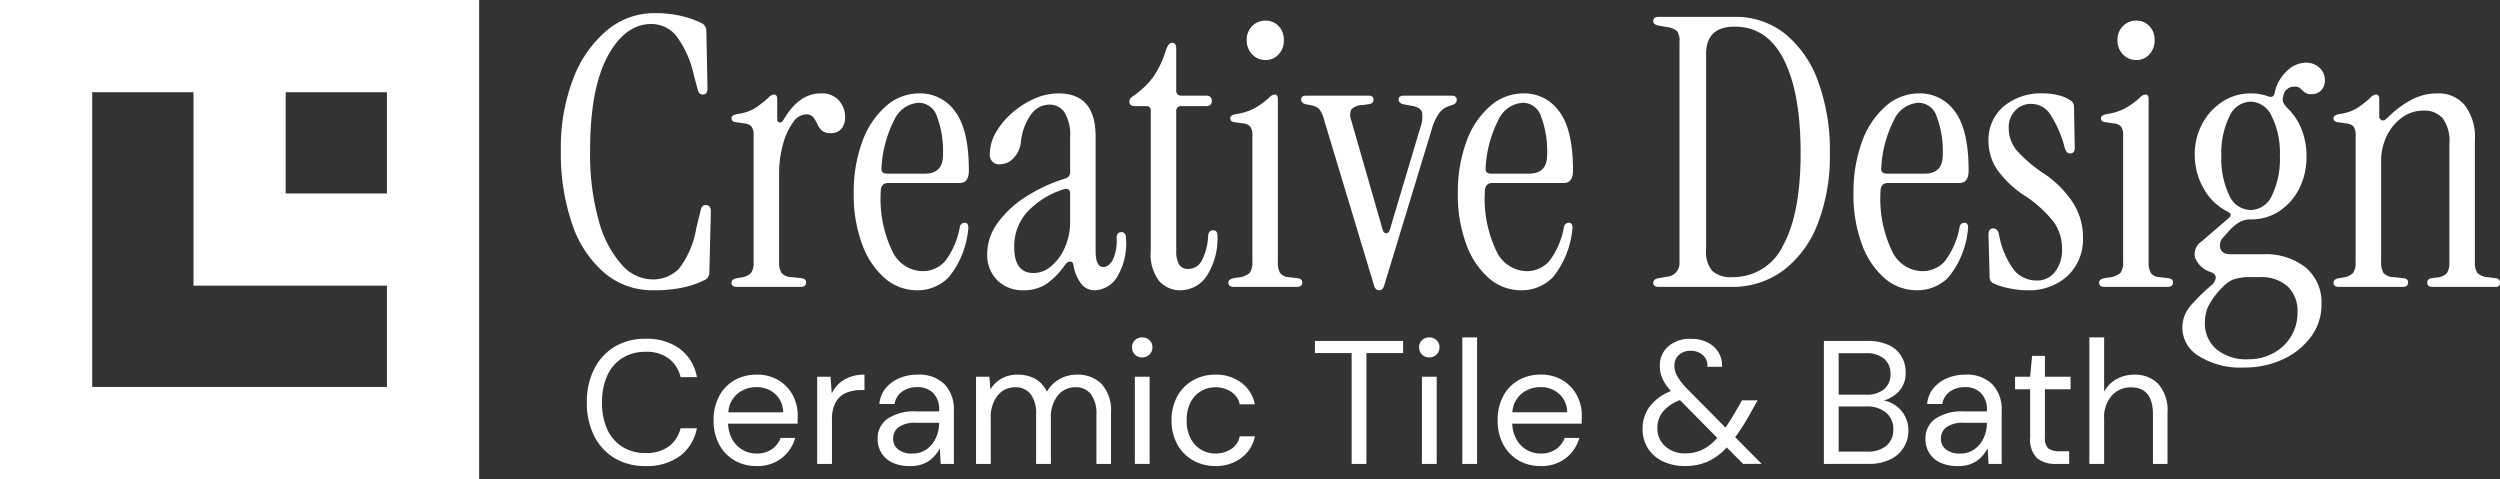
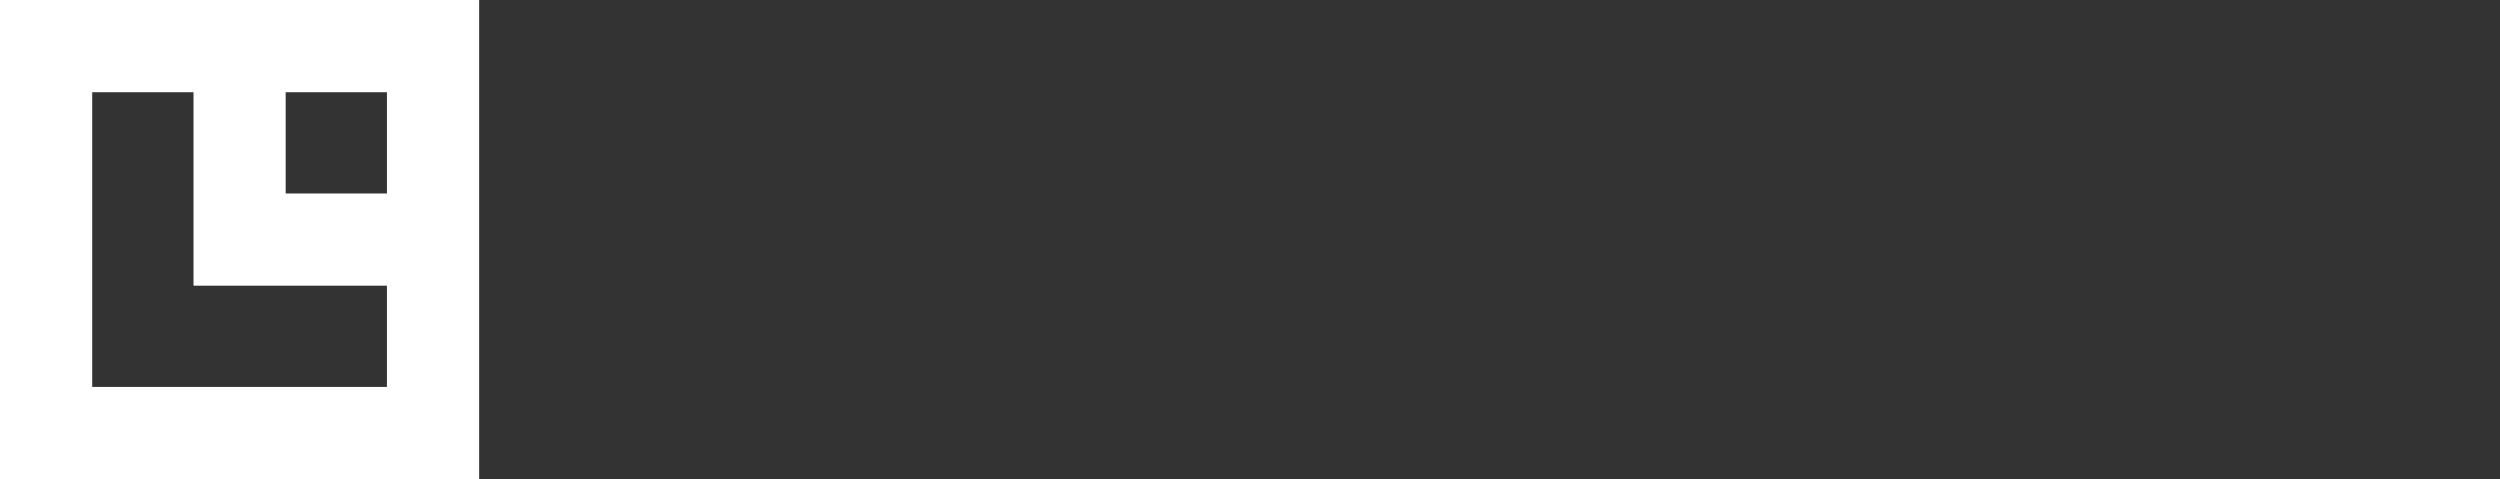
<svg xmlns="http://www.w3.org/2000/svg" width="266.665" height="51.109" viewBox="0 0 266.665 51.109">
  <rect x="0" y="0" width="266.665" height="51.109" fill="#333333" stroke="none" />
  <g id="Group_1899" data-name="Group 1899" transform="translate(-59.92 -104.323)">
-     <path id="Path_150" data-name="Path 150" d="M11.44.36A7.872,7.872,0,0,1,6.26-1.48,11.8,11.8,0,0,1,2.82-6.66a23.036,23.036,0,0,1-1.22-7.9,20.373,20.373,0,0,1,1.34-7.7,12.378,12.378,0,0,1,3.6-5.12,7.811,7.811,0,0,1,5.02-1.82,12.33,12.33,0,0,1,2.88.3,10.363,10.363,0,0,1,2.2.78.912.912,0,0,1,.48.84l.12,6.08q0,.68-.48.68-.44,0-.56-.52l-.4-1.48a10.759,10.759,0,0,0-1.94-4.32,3.437,3.437,0,0,0-2.62-1.2q-2.8,0-4.66,3.46T4.72-14.56A26.2,26.2,0,0,0,5.66-7,11.453,11.453,0,0,0,8.1-2.36,4.4,4.4,0,0,0,11.28-.8a3.882,3.882,0,0,0,2.9-1.12,9.552,9.552,0,0,0,1.86-4.32l.48-1.96q.12-.6.64-.52.44.08.44.68l-.16,6.48a.9.9,0,0,1-.52.84,10.173,10.173,0,0,1-2.26.78A14.6,14.6,0,0,1,11.44.36Zm13.92-18.2q1.64-2.8,3.96-2.8a2.388,2.388,0,0,1,1.96.78,2.675,2.675,0,0,1,.64,1.74,1.938,1.938,0,0,1-.38,1.24,1.413,1.413,0,0,1-1.18.48,1.283,1.283,0,0,1-.94-.3,2.335,2.335,0,0,1-.48-.7,3.248,3.248,0,0,0-.42-.7.967.967,0,0,0-.8-.3,1.756,1.756,0,0,0-1.36.86,7.249,7.249,0,0,0-1.06,2.3,11.725,11.725,0,0,0-.42,3.28v9.28a2.106,2.106,0,0,0,.26,1.2,1.49,1.49,0,0,0,1.1.44l1.08.12q.44.08.44.44,0,.48-.6.48H20.4q-.6,0-.6-.44,0-.36.52-.48L20.8-1a1.8,1.8,0,0,0,1.1-.5,2,2,0,0,0,.26-1.18V-16.12a1.578,1.578,0,0,0-.22-.98,1.218,1.218,0,0,0-.78-.34l-.84-.12q-.52-.04-.52-.44,0-.32.64-.44a4.856,4.856,0,0,0,1.9-.64,12.724,12.724,0,0,0,1.38-1.08.983.983,0,0,1,.6-.36q.36,0,.36.48v2.16a.308.308,0,0,0,.24.34Q25.16-17.48,25.36-17.84ZM39.6.36A5.2,5.2,0,0,1,36.16-.92a8.69,8.69,0,0,1-2.42-3.62,15.042,15.042,0,0,1-.9-5.42,15.478,15.478,0,0,1,.92-5.56,9.074,9.074,0,0,1,2.52-3.76,5.364,5.364,0,0,1,3.56-1.36,4.561,4.561,0,0,1,3.82,1.94q1.46,1.94,1.46,6.3,0,1.32-1,1.32h-7.6q-.8,0-.8.92A12.886,12.886,0,0,0,36.96-3.8a3.633,3.633,0,0,0,3.16,2.12A3.165,3.165,0,0,0,42.6-2.76,8.5,8.5,0,0,0,44.16-6.4a.513.513,0,0,1,.52-.44q.48,0,.36.8A9.524,9.524,0,0,1,43-1.06,4.6,4.6,0,0,1,39.6.36ZM36.4-12.08h4.04q1.92,0,1.92-2a10.529,10.529,0,0,0-.64-4.08,2.065,2.065,0,0,0-1.92-1.48,3.058,3.058,0,0,0-2.62,1.8,12.625,12.625,0,0,0-1.38,5.12Q35.72-12.08,36.4-12.08ZM50.92.36A3.776,3.776,0,0,1,48.16-.7a3.773,3.773,0,0,1-1.08-2.82,5.583,5.583,0,0,1,1.08-3.26,10.832,10.832,0,0,1,2.96-2.78,17.105,17.105,0,0,1,4.28-2,.659.659,0,0,0,.52-.68v-3.64a4.761,4.761,0,0,0-.6-2.74,1.923,1.923,0,0,0-1.64-.82,2.429,2.429,0,0,0-1.82.9,6,6,0,0,0-1.18,3.02,3.008,3.008,0,0,1-.86,1.86,2.031,2.031,0,0,1-1.34.58.99.99,0,0,1-1.12-1.12,4.549,4.549,0,0,1,.66-2.3,8.215,8.215,0,0,1,1.74-2.08,9.189,9.189,0,0,1,2.36-1.5,6.342,6.342,0,0,1,2.56-.56q3.96,0,3.96,4.6V-3.8q0,1.68.84,1.68.52,0,.96-.7a4.717,4.717,0,0,0,.44-2.38q0-.64.52-.64.48,0,.48.68A6.886,6.886,0,0,1,60.86-.94a2.913,2.913,0,0,1-2.3,1.3,1.774,1.774,0,0,1-1.52-.78,4.569,4.569,0,0,1-.76-1.86q-.04-.4-.34-.42t-.58.38a8.24,8.24,0,0,1-1.96,2A4.31,4.31,0,0,1,50.92.36ZM52-1.48a2.921,2.921,0,0,0,1.92-.74A5.48,5.48,0,0,0,55.36-4.2,6.731,6.731,0,0,0,55.92-7V-9.92q0-.76-.84-.44A8.876,8.876,0,0,0,51.3-7.94a5.446,5.446,0,0,0-1.34,3.7Q49.96-1.48,52-1.48ZM67.72.36a2.984,2.984,0,0,1-2.3-.98,4.694,4.694,0,0,1-.9-3.22V-18.8a.424.424,0,0,0-.48-.48H62.88q-.64,0-.64-.48a.678.678,0,0,1,.36-.56,9.237,9.237,0,0,0,2.12-1.98,9.961,9.961,0,0,0,1.4-2.9q.28-.84.68-.84.44,0,.44.64v4.44a.5.5,0,0,0,.56.56h2.6q.64,0,.64.56t-.64.56H67.8a.5.5,0,0,0-.56.56V-3.8a2.842,2.842,0,0,0,.28,1.38,1.086,1.086,0,0,0,1.04.5,1.6,1.6,0,0,0,1.38-.84,6.205,6.205,0,0,0,.7-2.72q.08-.56.52-.56.48,0,.48.6A7.367,7.367,0,0,1,70.38-1,3.391,3.391,0,0,1,67.72.36ZM76.76-24.2a1.9,1.9,0,0,1-1.42-.6,2.1,2.1,0,0,1-.58-1.52,2.03,2.03,0,0,1,.58-1.5,1.931,1.931,0,0,1,1.42-.58,1.866,1.866,0,0,1,1.4.58,2.07,2.07,0,0,1,.56,1.5,2.14,2.14,0,0,1-.56,1.52A1.835,1.835,0,0,1,76.76-24.2ZM73.4,0q-.6,0-.6-.44,0-.36.52-.48L73.8-1a2.15,2.15,0,0,0,1.28-.5,1.89,1.89,0,0,0,.28-1.18V-16.12a1.578,1.578,0,0,0-.22-.98,1.218,1.218,0,0,0-.78-.34l-.84-.12Q73-17.6,73-18q0-.32.64-.44a5.88,5.88,0,0,0,2-.64,9.084,9.084,0,0,0,1.48-1.08.983.983,0,0,1,.6-.36q.36,0,.36.48V-2.68a2.248,2.248,0,0,0,.24,1.2,1.211,1.211,0,0,0,.92.44l1,.12q.44.08.44.44,0,.48-.6.48ZM88.88.36q-.36,0-.52-.44L83.04-17.72a3.451,3.451,0,0,0-.54-1.24,1.529,1.529,0,0,0-.82-.4l-.6-.12q-.52-.12-.52-.52t.56-.4h6.6q.56,0,.56.4,0,.44-.52.52l-.64.08a1.752,1.752,0,0,0-1.2.46,1.54,1.54,0,0,0,0,1.22L89.24-6.16q.12.44.4.44t.4-.44L93.28-17a3.286,3.286,0,0,0,.18-1.62q-.14-.54-1.14-.7l-.84-.16q-.52-.12-.52-.52t.56-.4H96.6q.56,0,.56.44,0,.4-.48.56l-.36.12a2.179,2.179,0,0,0-1.02.72,5.739,5.739,0,0,0-.82,1.8L89.4-.08Q89.24.36,88.88.36Zm15.16,0A5.2,5.2,0,0,1,100.6-.92a8.69,8.69,0,0,1-2.42-3.62,15.042,15.042,0,0,1-.9-5.42,15.478,15.478,0,0,1,.92-5.56,9.074,9.074,0,0,1,2.52-3.76,5.364,5.364,0,0,1,3.56-1.36,4.561,4.561,0,0,1,3.82,1.94q1.46,1.94,1.46,6.3,0,1.32-1,1.32h-7.6q-.8,0-.8.92A12.886,12.886,0,0,0,101.4-3.8a3.633,3.633,0,0,0,3.16,2.12,3.165,3.165,0,0,0,2.48-1.08A8.5,8.5,0,0,0,108.6-6.4a.513.513,0,0,1,.52-.44q.48,0,.36.8a9.524,9.524,0,0,1-2.04,4.98A4.6,4.6,0,0,1,104.04.36Zm-3.2-12.44h4.04q1.92,0,1.92-2a10.529,10.529,0,0,0-.64-4.08,2.065,2.065,0,0,0-1.92-1.48,3.058,3.058,0,0,0-2.62,1.8,12.625,12.625,0,0,0-1.38,5.12Q100.16-12.08,100.84-12.08ZM118.72,0q-.6,0-.6-.44,0-.36.52-.48l.92-.16a1.451,1.451,0,0,0,1.36-1.56V-26.16a1.714,1.714,0,0,0-.26-1.12,2.1,2.1,0,0,0-1.1-.44l-.92-.16q-.52-.12-.52-.48,0-.44.6-.44h8.08a8.393,8.393,0,0,1,5.4,1.82,11.577,11.577,0,0,1,3.52,5.1,21.424,21.424,0,0,1,1.24,7.6,20.023,20.023,0,0,1-1.3,7.56A11.318,11.318,0,0,1,132-1.76,9.1,9.1,0,0,1,126.4,0Zm7.84-1.04a5.879,5.879,0,0,0,5.42-3.4q1.86-3.4,1.86-9.84,0-6.4-1.78-9.94t-5.26-3.54q-3.04,0-3.04,2.92V-3.96a3.135,3.135,0,0,0,.66,2.26A2.938,2.938,0,0,0,126.56-1.04ZM146.24.36A5.2,5.2,0,0,1,142.8-.92a8.69,8.69,0,0,1-2.42-3.62,15.042,15.042,0,0,1-.9-5.42,15.478,15.478,0,0,1,.92-5.56,9.074,9.074,0,0,1,2.52-3.76,5.364,5.364,0,0,1,3.56-1.36,4.561,4.561,0,0,1,3.82,1.94q1.46,1.94,1.46,6.3,0,1.32-1,1.32h-7.6q-.8,0-.8.92A12.886,12.886,0,0,0,143.6-3.8a3.633,3.633,0,0,0,3.16,2.12,3.165,3.165,0,0,0,2.48-1.08A8.5,8.5,0,0,0,150.8-6.4a.513.513,0,0,1,.52-.44q.48,0,.36.8a9.524,9.524,0,0,1-2.04,4.98A4.6,4.6,0,0,1,146.24.36Zm-3.2-12.44h4.04q1.92,0,1.92-2a10.529,10.529,0,0,0-.64-4.08,2.065,2.065,0,0,0-1.92-1.48,3.058,3.058,0,0,0-2.62,1.8,12.625,12.625,0,0,0-1.38,5.12Q142.36-12.08,143.04-12.08ZM158,.36a9.49,9.49,0,0,1-1.96-.22,7.112,7.112,0,0,1-1.68-.54.714.714,0,0,1-.36-.68l-.12-4.48q0-.68.52-.68.44,0,.6.64a8.882,8.882,0,0,0,1.66,3.88,3.149,3.149,0,0,0,2.38,1.04,2.406,2.406,0,0,0,1.92-.9,3.759,3.759,0,0,0,.76-2.5,4.784,4.784,0,0,0-.88-2.84,12.587,12.587,0,0,0-2.96-2.72,11.067,11.067,0,0,1-3.04-2.82,5.422,5.422,0,0,1-.96-3.1,4.654,4.654,0,0,1,1.6-3.68,6.207,6.207,0,0,1,4.24-1.4,6.746,6.746,0,0,1,1.56.18,4.154,4.154,0,0,1,1.36.58.736.736,0,0,1,.36.64l.08,4.4q0,.6-.48.6a.445.445,0,0,1-.4-.18,1.643,1.643,0,0,1-.2-.46,11.939,11.939,0,0,0-1.6-3.62,2.411,2.411,0,0,0-1.96-1.02,2.264,2.264,0,0,0-1.72.72,2.519,2.519,0,0,0-.68,1.8,3.766,3.766,0,0,0,.84,2.44A15.141,15.141,0,0,0,159.92-12a11.015,11.015,0,0,1,3.02,3.1,6.785,6.785,0,0,1,1.02,3.62,5.358,5.358,0,0,1-1.64,4.1A6.055,6.055,0,0,1,158,.36ZM169.64-24.2a1.9,1.9,0,0,1-1.42-.6,2.1,2.1,0,0,1-.58-1.52,2.03,2.03,0,0,1,.58-1.5,1.931,1.931,0,0,1,1.42-.58,1.866,1.866,0,0,1,1.4.58,2.07,2.07,0,0,1,.56,1.5,2.14,2.14,0,0,1-.56,1.52A1.836,1.836,0,0,1,169.64-24.2ZM166.28,0q-.6,0-.6-.44,0-.36.52-.48l.48-.08a2.15,2.15,0,0,0,1.28-.5,1.89,1.89,0,0,0,.28-1.18V-16.12a1.578,1.578,0,0,0-.22-.98,1.218,1.218,0,0,0-.78-.34l-.84-.12q-.52-.04-.52-.44,0-.32.64-.44a5.88,5.88,0,0,0,2-.64A9.083,9.083,0,0,0,170-20.16a.983.983,0,0,1,.6-.36q.36,0,.36.48V-2.68a2.248,2.248,0,0,0,.24,1.2,1.211,1.211,0,0,0,.92.44l1,.12q.44.08.44.44,0,.48-.6.48Zm14.84,8.6a8.305,8.305,0,0,1-4.8-1.22,3.529,3.529,0,0,1-1.76-2.94,3.971,3.971,0,0,1,.2-1.3,4.341,4.341,0,0,1,.86-1.34,22.62,22.62,0,0,1,2.02-1.96,1.2,1.2,0,0,0,.48-.82q0-.38-.48-.58a2.678,2.678,0,0,1-1.72-1.54,1.589,1.589,0,0,1,.68-1.74l2.88-2.48q.48-.4-.04-.68a5.973,5.973,0,0,1-2.6-2.48,7.139,7.139,0,0,1-.96-3.6,6.868,6.868,0,0,1,.8-3.32,6.357,6.357,0,0,1,2.16-2.36,5.477,5.477,0,0,1,3.04-.88,5.342,5.342,0,0,1,1.84.32q.56.2.68-.36a4.415,4.415,0,0,1,1.34-2.38,2.971,2.971,0,0,1,1.94-.86,2.113,2.113,0,0,1,1.5.54,1.757,1.757,0,0,1,.58,1.34,1.459,1.459,0,0,1-.4,1.08,1.357,1.357,0,0,1-1,.4,1.178,1.178,0,0,1-.76-.2q-.24-.2-.44-.4a.877.877,0,0,0-.64-.2,1.158,1.158,0,0,0-1.2,1.04.906.906,0,0,0,.02.68,2.194,2.194,0,0,0,.42.56,6.427,6.427,0,0,1,1.5,2.24,7.643,7.643,0,0,1,.54,2.92,7.426,7.426,0,0,1-.78,3.44,6.183,6.183,0,0,1-2.12,2.4,5.38,5.38,0,0,1-3.02.88,2.44,2.44,0,0,0-1.24.3,4.553,4.553,0,0,0-1.04.86l-.68.76a1.2,1.2,0,0,0-.3,1.22q.22.58,1.1.58h3.44a6.838,6.838,0,0,1,4.56,1.42,4.835,4.835,0,0,1,1.68,3.9,5.714,5.714,0,0,1-1.12,3.48,7.721,7.721,0,0,1-2.98,2.4A9.655,9.655,0,0,1,181.12,8.6Zm.72-16.8a2.54,2.54,0,0,0,2.28-1.56,9,9,0,0,0,.84-4.24,8.742,8.742,0,0,0-.86-4.18,2.556,2.556,0,0,0-2.26-1.58,2.556,2.556,0,0,0-2.26,1.58,8.742,8.742,0,0,0-.86,4.18,9,9,0,0,0,.84,4.24A2.54,2.54,0,0,0,181.84-8.2ZM181.6,7.72a5.521,5.521,0,0,0,2.64-.64,4.884,4.884,0,0,0,1.9-1.78,4.831,4.831,0,0,0,.7-2.58,3.6,3.6,0,0,0-1.06-2.78,4.226,4.226,0,0,0-2.98-.98h-.92a5.448,5.448,0,0,0-1.86.24,3.229,3.229,0,0,0-1.18.84,7.793,7.793,0,0,0-1.56,2.12,4.379,4.379,0,0,0-.32,1.64,3.61,3.61,0,0,0,1.22,2.84A4.987,4.987,0,0,0,181.6,7.72ZM191.28,0q-.6,0-.6-.44,0-.36.52-.48l.48-.08a1.8,1.8,0,0,0,1.1-.5,2,2,0,0,0,.26-1.18V-16.12a1.578,1.578,0,0,0-.22-.98,1.218,1.218,0,0,0-.78-.34l-.84-.12q-.52-.04-.52-.44,0-.32.64-.44a4.856,4.856,0,0,0,1.9-.64,12.723,12.723,0,0,0,1.38-1.08.983.983,0,0,1,.6-.36q.36,0,.36.48v1.8a.436.436,0,0,0,.26.46q.26.1.58-.22a11.119,11.119,0,0,1,2.82-2.08,6.112,6.112,0,0,1,2.58-.56,3.6,3.6,0,0,1,2.88,1.26,5.544,5.544,0,0,1,1.08,3.7v13a2,2,0,0,0,.26,1.18,1.663,1.663,0,0,0,1.1.46l.88.12a.459.459,0,0,1,.44.48q0,.44-.48.44h-6.72q-.56,0-.56-.44a.459.459,0,0,1,.44-.48l.56-.08a1.6,1.6,0,0,0,1.1-.48,2.106,2.106,0,0,0,.26-1.2V-15.24a4.13,4.13,0,0,0-.72-2.76,2.6,2.6,0,0,0-2.04-.8,3.821,3.821,0,0,0-2.3.74,5.212,5.212,0,0,0-1.62,1.96,6.034,6.034,0,0,0-.6,2.7V-2.68a2.106,2.106,0,0,0,.26,1.2,1.49,1.49,0,0,0,1.1.44l1.08.12q.44.08.44.44,0,.48-.6.48Z" transform="translate(118.145 134.924)" fill="#fff" />
    <path id="logoipsum-221" d="M2.941,53.284H54.05V2.175H2.941ZM44.213,22.812h-10.8v-10.8h10.8Zm-31.437-10.8H23.582V32.647H44.213v10.8H12.776Z" transform="translate(56.979 102.148)" fill="#fff" />
-     <path id="Path_275" data-name="Path 275" d="M-65.8,2.2a6.259,6.259,0,0,1-3.326-.853A5.749,5.749,0,0,1-71.3-1.035a7.8,7.8,0,0,1-.768-3.551A7.76,7.76,0,0,1-71.3-8.119a5.812,5.812,0,0,1,2.164-2.389A6.206,6.206,0,0,1-65.8-11.37a5.881,5.881,0,0,1,3.664,1.078,4.845,4.845,0,0,1,1.808,3.008h-1.743A3.5,3.5,0,0,0-63.3-9.243a3.9,3.9,0,0,0-2.5-.74,4.585,4.585,0,0,0-2.455.647,4.248,4.248,0,0,0-1.621,1.855,6.724,6.724,0,0,0-.572,2.9,6.724,6.724,0,0,0,.572,2.9A4.248,4.248,0,0,0-68.26.164,4.585,4.585,0,0,0-65.8.811,3.971,3.971,0,0,0-63.3.089a3.4,3.4,0,0,0,1.227-1.921h1.743a4.785,4.785,0,0,1-1.808,2.961A5.918,5.918,0,0,1-65.8,2.2Zm11.825,0a4.553,4.553,0,0,1-2.361-.609,4.324,4.324,0,0,1-1.621-1.7,5.3,5.3,0,0,1-.59-2.567,5.385,5.385,0,0,1,.581-2.558,4.224,4.224,0,0,1,1.621-1.705,4.677,4.677,0,0,1,2.408-.609,4.343,4.343,0,0,1,2.333.609,4.126,4.126,0,0,1,1.509,1.6A4.505,4.505,0,0,1-49.576-3.2q0,.206-.009.412t-.009.468H-57a3.652,3.652,0,0,0,.5,1.771A2.936,2.936,0,0,0-55.395.511,2.955,2.955,0,0,0-53.98.867a2.816,2.816,0,0,0,1.63-.45A2.573,2.573,0,0,0-51.394-.8h1.555a4.2,4.2,0,0,1-1.434,2.146A4.181,4.181,0,0,1-53.98,2.2Zm0-8.414a3.144,3.144,0,0,0-2,.684,2.756,2.756,0,0,0-1,2h5.847A2.659,2.659,0,0,0-51.994-5.5,2.892,2.892,0,0,0-53.98-6.217ZM-47.5,1.973V-7.322h1.424l.131,1.78A3.37,3.37,0,0,1-44.629-7a4.067,4.067,0,0,1,2.174-.543V-5.9h-.431a3.89,3.89,0,0,0-1.518.29,2.305,2.305,0,0,0-1.106.984,3.744,3.744,0,0,0-.412,1.911V1.973ZM-37.6,2.2a4.213,4.213,0,0,1-1.93-.394A2.675,2.675,0,0,1-40.675.755,2.822,2.822,0,0,1-41.05-.67a2.524,2.524,0,0,1,1.087-2.193A5.047,5.047,0,0,1-37-3.631h2.511v-.112a2.48,2.48,0,0,0-.637-1.846,2.324,2.324,0,0,0-1.705-.628,2.718,2.718,0,0,0-1.584.459,2.011,2.011,0,0,0-.834,1.34h-1.612a2.983,2.983,0,0,1,.684-1.705,3.823,3.823,0,0,1,1.471-1.059,4.841,4.841,0,0,1,1.874-.365A3.851,3.851,0,0,1-33.9-6.507a3.857,3.857,0,0,1,.984,2.764V1.973h-1.405L-34.416.3a3.687,3.687,0,0,1-1.153,1.34A3.381,3.381,0,0,1-37.6,2.2Zm.244-1.331A2.564,2.564,0,0,0-35.812.4,2.99,2.99,0,0,0-34.828-.82a3.793,3.793,0,0,0,.337-1.574v-.019h-2.38a3.089,3.089,0,0,0-1.958.478A1.49,1.49,0,0,0-39.4-.745,1.442,1.442,0,0,0-38.866.427,2.31,2.31,0,0,0-37.358.867Zm6.8,1.106V-7.322h1.424l.112,1.349a3.148,3.148,0,0,1,1.2-1.162,3.441,3.441,0,0,1,1.687-.412,3.808,3.808,0,0,1,1.9.45A2.959,2.959,0,0,1-23-5.729a3.559,3.559,0,0,1,1.34-1.331,3.658,3.658,0,0,1,1.846-.487,3.577,3.577,0,0,1,2.661,1,4.223,4.223,0,0,1,.993,3.083V1.973h-1.555V-3.293A3.445,3.445,0,0,0-18.3-5.467,2.006,2.006,0,0,0-19.967-6.2a2.344,2.344,0,0,0-1.865.871,3.729,3.729,0,0,0-.74,2.483V1.973h-1.574V-3.293a3.445,3.445,0,0,0-.581-2.174A2.006,2.006,0,0,0-26.4-6.2a2.325,2.325,0,0,0-1.846.871,3.729,3.729,0,0,0-.74,2.483V1.973ZM-12.827-9.384a1.055,1.055,0,0,1-.778-.309,1.055,1.055,0,0,1-.309-.778,1,1,0,0,1,.309-.75,1.072,1.072,0,0,1,.778-.3,1.081,1.081,0,0,1,.768.3.987.987,0,0,1,.319.75,1.038,1.038,0,0,1-.319.778A1.063,1.063,0,0,1-12.827-9.384Zm-.787,11.356V-7.322h1.574V1.973Zm8.583.225a4.7,4.7,0,0,1-2.389-.609A4.379,4.379,0,0,1-9.089-.117,5.182,5.182,0,0,1-9.7-2.675a5.182,5.182,0,0,1,.609-2.558A4.379,4.379,0,0,1-7.421-6.938a4.7,4.7,0,0,1,2.389-.609,4.464,4.464,0,0,1,2.783.862A3.756,3.756,0,0,1-.815-4.38H-2.427a2.066,2.066,0,0,0-.918-1.34A3.045,3.045,0,0,0-5.05-6.2a2.952,2.952,0,0,0-1.48.394A2.935,2.935,0,0,0-7.655-4.624a4.015,4.015,0,0,0-.431,1.949A4.015,4.015,0,0,0-7.655-.726,3,3,0,0,0-6.531.464a2.9,2.9,0,0,0,1.48.4A3.045,3.045,0,0,0-3.345.389,2.074,2.074,0,0,0-2.427-.969H-.815A3.721,3.721,0,0,1-2.239,1.317,4.438,4.438,0,0,1-5.032,2.2ZM9.51,1.973V-9.852H5.594v-1.293H15v1.293H11.085V1.973ZM17.793-9.384a1.055,1.055,0,0,1-.778-.309,1.055,1.055,0,0,1-.309-.778,1,1,0,0,1,.309-.75,1.072,1.072,0,0,1,.778-.3,1.081,1.081,0,0,1,.768.3.987.987,0,0,1,.319.75,1.038,1.038,0,0,1-.319.778A1.063,1.063,0,0,1,17.793-9.384ZM17.006,1.973V-7.322H18.58V1.973Zm4.31,0V-11.52h1.574V1.973Zm8.339.225a4.553,4.553,0,0,1-2.361-.609,4.324,4.324,0,0,1-1.621-1.7,5.3,5.3,0,0,1-.59-2.567,5.385,5.385,0,0,1,.581-2.558,4.224,4.224,0,0,1,1.621-1.705,4.677,4.677,0,0,1,2.408-.609,4.343,4.343,0,0,1,2.333.609,4.126,4.126,0,0,1,1.509,1.6A4.505,4.505,0,0,1,34.06-3.2q0,.206-.009.412t-.009.468h-7.4a3.652,3.652,0,0,0,.5,1.771A2.936,2.936,0,0,0,28.241.511a2.955,2.955,0,0,0,1.415.356,2.816,2.816,0,0,0,1.63-.45A2.573,2.573,0,0,0,32.242-.8H33.8a4.2,4.2,0,0,1-1.434,2.146A4.181,4.181,0,0,1,29.656,2.2Zm0-8.414a3.144,3.144,0,0,0-2,.684,2.756,2.756,0,0,0-1,2H32.5A2.659,2.659,0,0,0,31.642-5.5,2.892,2.892,0,0,0,29.656-6.217ZM45.079,2.2a5.36,5.36,0,0,1-2.371-.5A3.839,3.839,0,0,1,41.115.314a3.817,3.817,0,0,1-.572-2.108,3.856,3.856,0,0,1,.778-2.371A5.143,5.143,0,0,1,43.579-5.8a5.077,5.077,0,0,1-.918-1.321,3.286,3.286,0,0,1-.281-1.359,2.685,2.685,0,0,1,.89-2.071,3.484,3.484,0,0,1,2.446-.815,3.814,3.814,0,0,1,1.762.384,2.85,2.85,0,0,1,1.162,1.059,2.658,2.658,0,0,1,.375,1.537H47.459a1.5,1.5,0,0,0-.515-1.274,1.9,1.9,0,0,0-1.227-.431,1.817,1.817,0,0,0-1.312.45A1.516,1.516,0,0,0,43.935-8.5a2.276,2.276,0,0,0,.328,1.162,7.135,7.135,0,0,0,.984,1.256l4.141,4.179q.543-.787,1.181-1.893l.581-1.012h1.668l-.825,1.462A21.568,21.568,0,0,1,50.419-.876l2.83,2.848H51.263L49.52.211a6.209,6.209,0,0,1-2.061,1.527A5.967,5.967,0,0,1,45.079,2.2ZM42.118-1.85A2.527,2.527,0,0,0,42.942.08,3.034,3.034,0,0,0,45.1.848,4.189,4.189,0,0,0,46.906.464,5.143,5.143,0,0,0,48.508-.8L44.535-4.83a4.24,4.24,0,0,0-1.827,1.237A2.736,2.736,0,0,0,42.118-1.85ZM59.883,1.973V-11.145h4.61a5.259,5.259,0,0,1,2.3.44,3.09,3.09,0,0,1,1.359,1.2,3.264,3.264,0,0,1,.45,1.7A2.818,2.818,0,0,1,67.913-5.8a3.6,3.6,0,0,1-1.64,1.012,3.1,3.1,0,0,1,1.331.581,3.234,3.234,0,0,1,.946,1.124,3.191,3.191,0,0,1,.347,1.48A3.458,3.458,0,0,1,68.41.2a3.4,3.4,0,0,1-1.443,1.293,5.154,5.154,0,0,1-2.324.478Zm1.574-7.383h2.923A2.842,2.842,0,0,0,66.311-6a2.064,2.064,0,0,0,.675-1.64,2.04,2.04,0,0,0-.665-1.593,2.9,2.9,0,0,0-2-.6H61.457Zm0,6.072h3.017a3.1,3.1,0,0,0,2.08-.628,2.186,2.186,0,0,0,.731-1.752,2.226,2.226,0,0,0-.768-1.771,3.069,3.069,0,0,0-2.08-.665h-2.98ZM74.163,2.2a4.213,4.213,0,0,1-1.93-.394A2.675,2.675,0,0,1,71.089.755,2.822,2.822,0,0,1,70.715-.67,2.524,2.524,0,0,1,71.8-2.862a5.047,5.047,0,0,1,2.961-.768h2.511v-.112a2.48,2.48,0,0,0-.637-1.846,2.324,2.324,0,0,0-1.705-.628,2.719,2.719,0,0,0-1.584.459,2.012,2.012,0,0,0-.834,1.34H70.9a2.983,2.983,0,0,1,.684-1.705,3.823,3.823,0,0,1,1.471-1.059,4.841,4.841,0,0,1,1.874-.365,3.851,3.851,0,0,1,2.933,1.04,3.857,3.857,0,0,1,.984,2.764V1.973H77.442L77.349.3A3.687,3.687,0,0,1,76.2,1.645,3.381,3.381,0,0,1,74.163,2.2ZM74.406.867A2.564,2.564,0,0,0,75.952.4,2.99,2.99,0,0,0,76.936-.82a3.794,3.794,0,0,0,.337-1.574v-.019h-2.38a3.089,3.089,0,0,0-1.958.478,1.49,1.49,0,0,0-.572,1.19A1.442,1.442,0,0,0,72.9.427,2.31,2.31,0,0,0,74.406.867ZM84.62,1.973a3.007,3.007,0,0,1-2.005-.618,2.81,2.81,0,0,1-.731-2.23V-5.992H80.272V-7.322h1.612l.206-2.23h1.368v2.23h2.736v1.331H83.458V-.876a1.546,1.546,0,0,0,.356,1.19,1.941,1.941,0,0,0,1.256.309h.974V1.973Zm3.579,0V-11.52h1.574v5.791A3.311,3.311,0,0,1,91.1-7.069a3.8,3.8,0,0,1,1.874-.478,3.442,3.442,0,0,1,2.586,1,4.275,4.275,0,0,1,.974,3.083V1.973H94.983V-3.293q0-2.9-2.342-2.9a2.7,2.7,0,0,0-2.043.871,3.474,3.474,0,0,0-.825,2.483V1.973Z" transform="translate(194.585 151.833)" fill="#fff" />
  </g>
</svg>